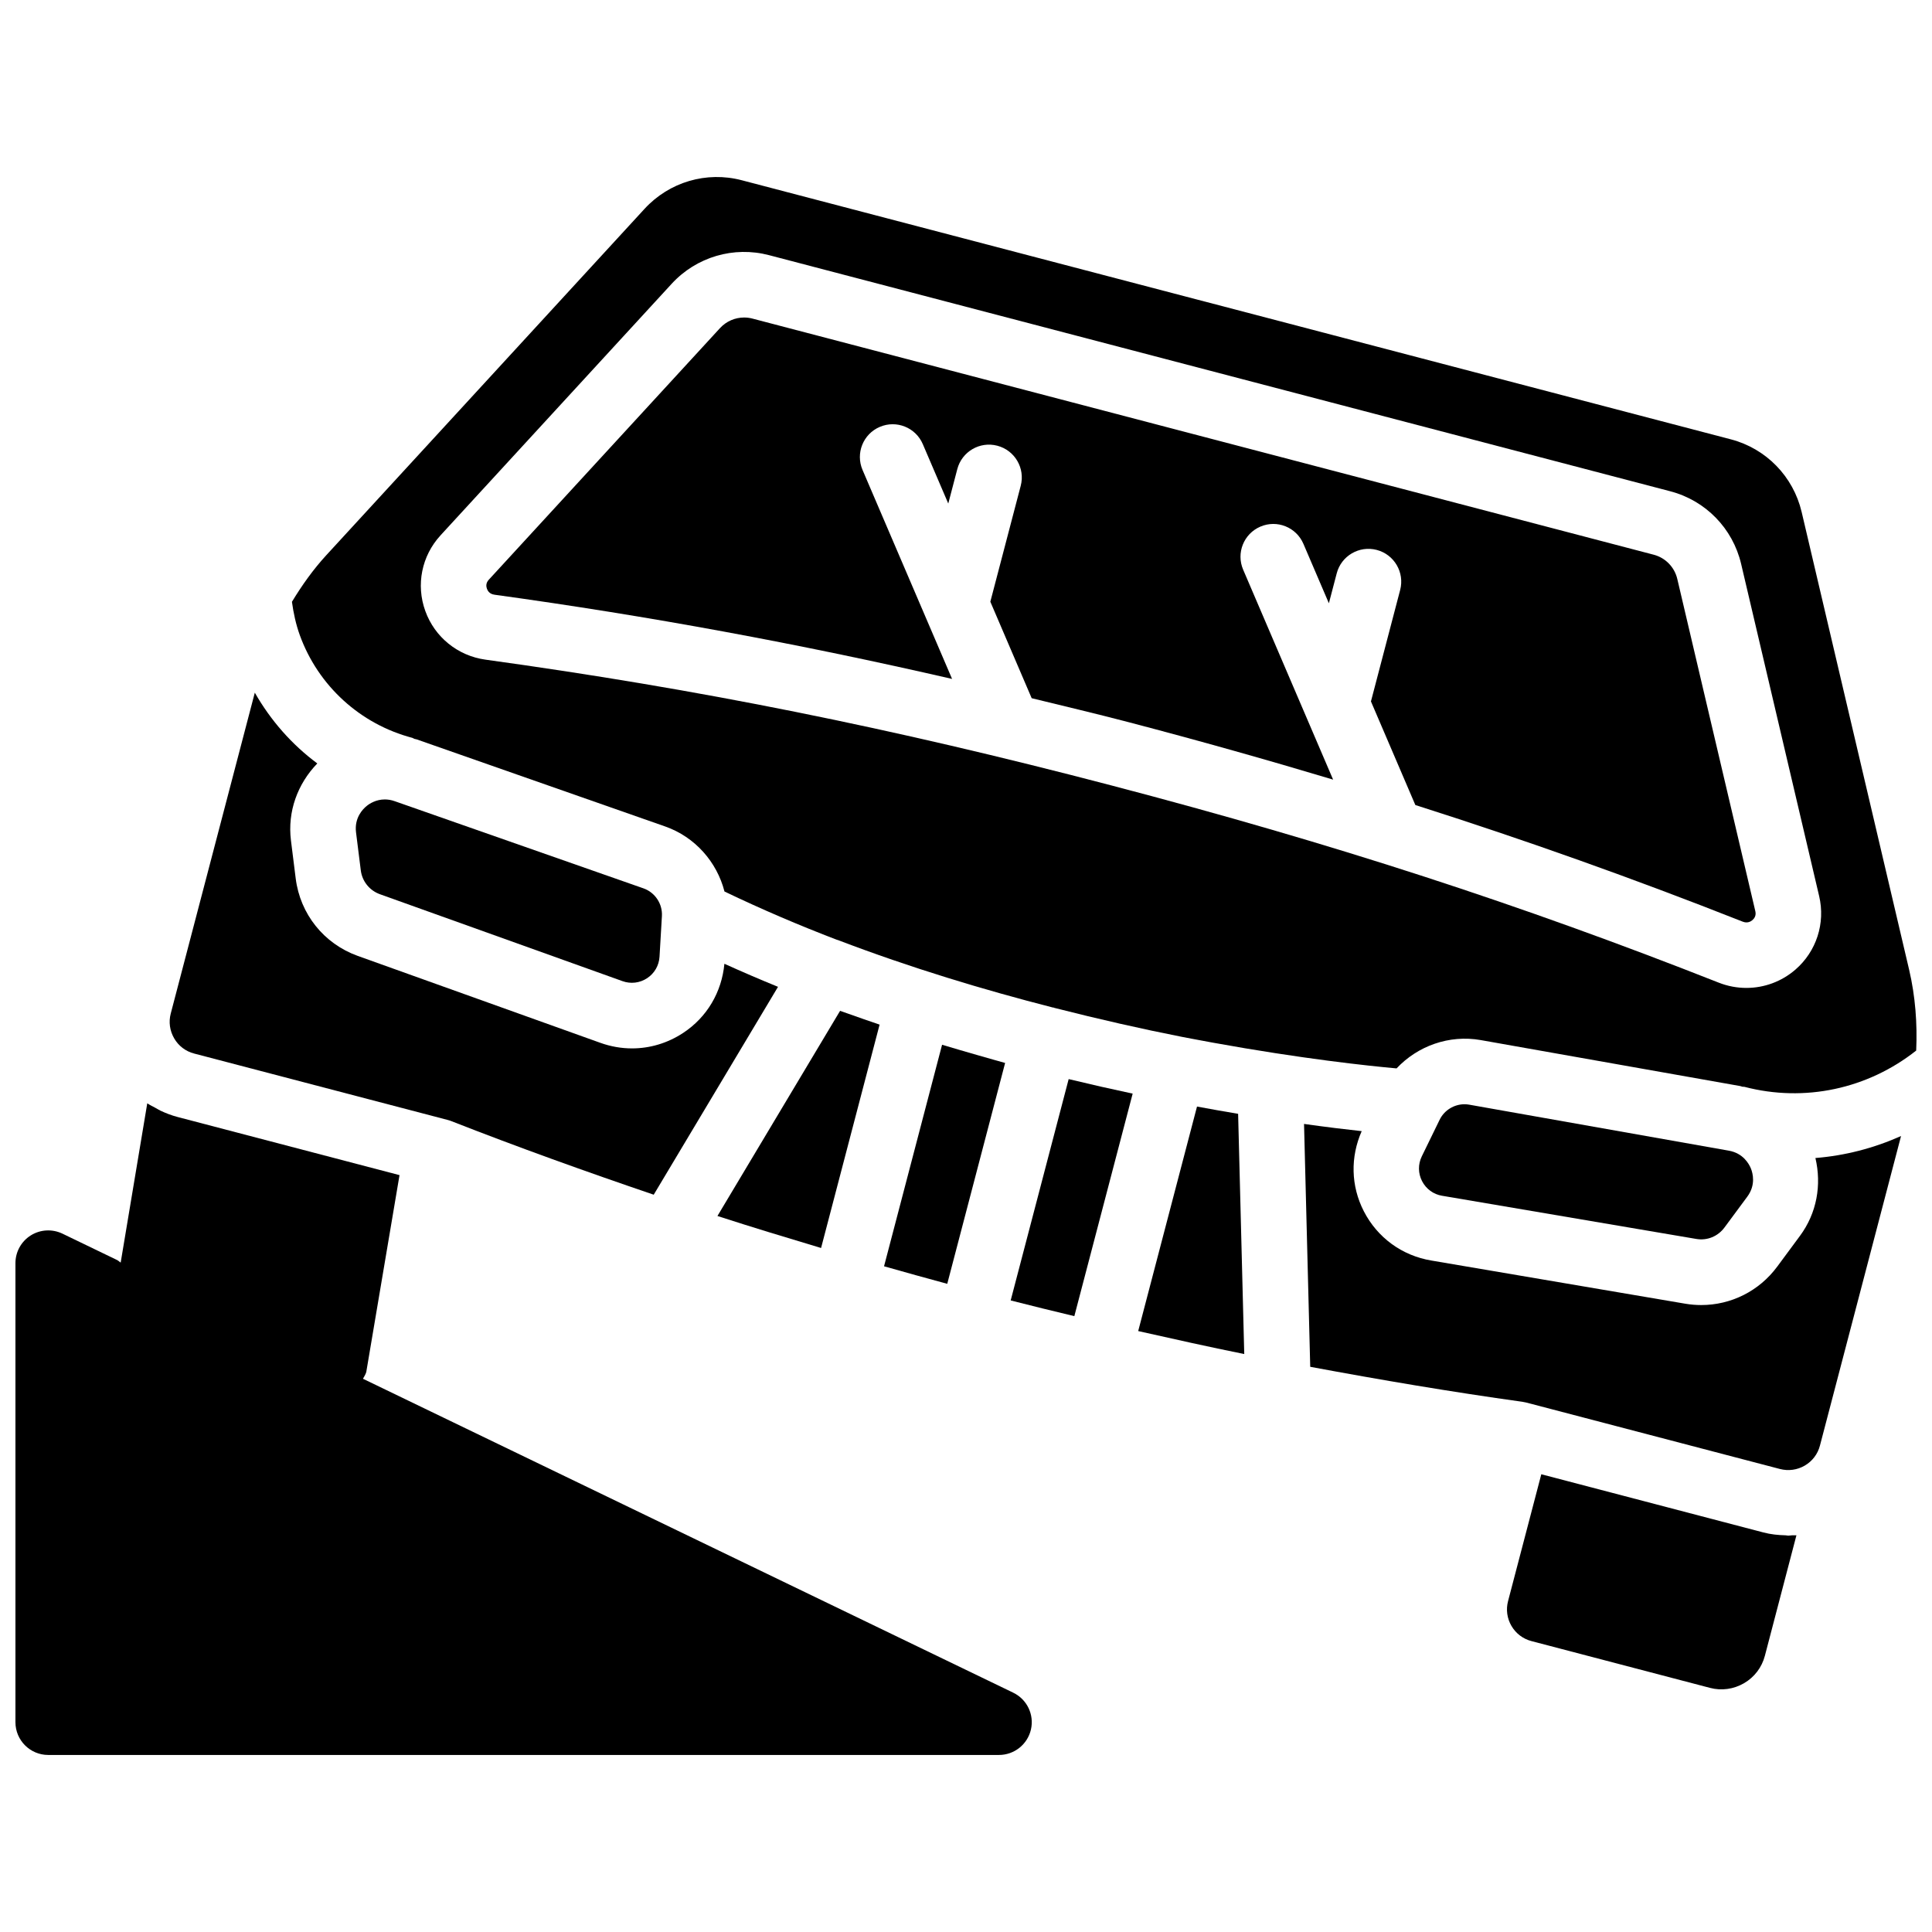
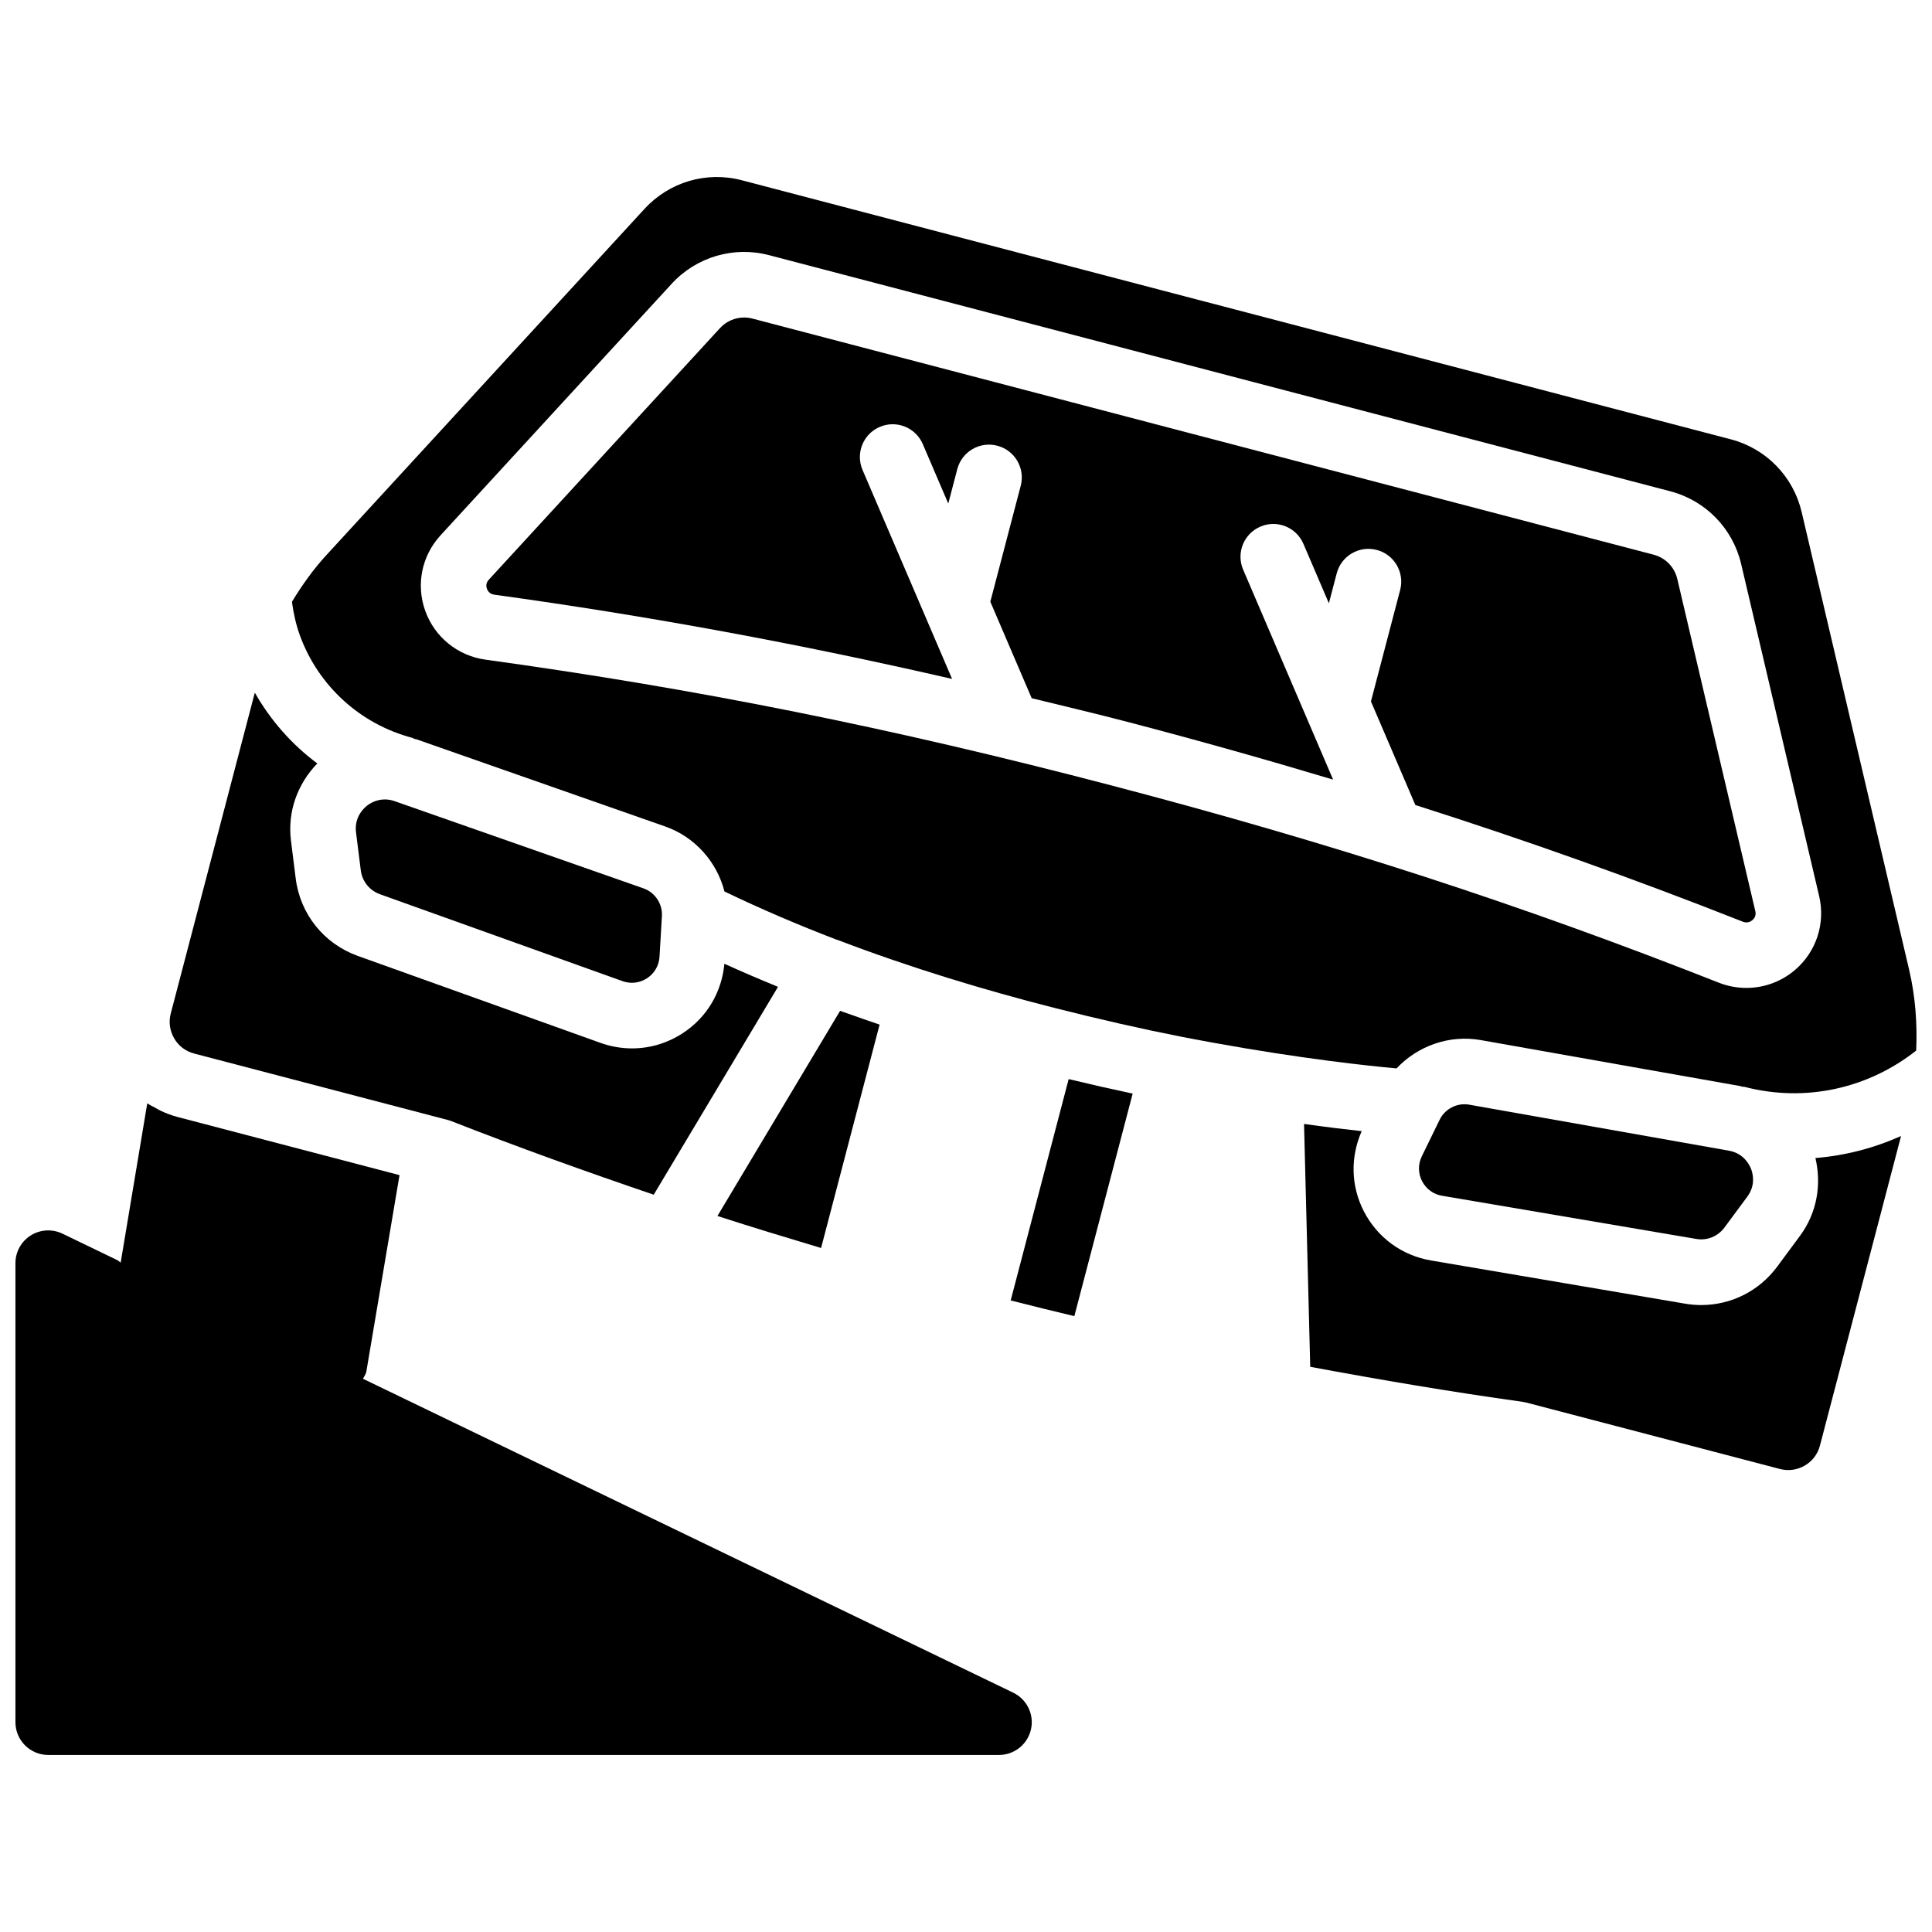
<svg xmlns="http://www.w3.org/2000/svg" width="800px" height="800px" version="1.1" viewBox="144 144 512 512">
  <defs>
    <clipPath id="b">
      <path d="m148.09 436h269.91v174h-269.91z" />
    </clipPath>
    <clipPath id="a">
      <path d="m221 190h430.9v244h-430.9z" />
    </clipPath>
  </defs>
  <g clip-path="url(#b)">
    <path d="m412.5 592.57-172.31-83.184c0.312-0.59 0.703-1.137 0.879-1.809l8.809-52.156-58.824-15.41c-1.582-0.418-3.086-0.992-4.535-1.676-0.461-0.219-0.867-0.496-1.312-0.73-0.73-0.398-1.496-0.758-2.18-1.215l-7.047 42.215c-0.332-0.219-0.598-0.512-0.957-0.688l-14.465-6.984c-2.695-1.293-5.856-1.129-8.402 0.461-2.535 1.59-4.066 4.371-4.066 7.359v121.64c0 4.797 3.891 8.688 8.688 8.688h251.96c4.047 0 7.566-2.797 8.473-6.75 0.902-3.953-1.051-8.004-4.711-9.758z" />
  </g>
-   <path d="m393.66 420.87-15.379 58.707c5.578 1.582 11.156 3.137 16.75 4.648l15.336-58.531c-2.023-0.547-4.094-1.164-6.144-1.738-0.383-0.105-0.773-0.219-1.156-0.332-3.117-0.895-6.234-1.797-9.406-2.754z" />
  <path d="m411.84 488.63c5.613 1.434 11.242 2.816 16.871 4.16l15.457-58.969c-5.473-1.164-11.121-2.441-16.961-3.848z" />
  <path d="m195.45 423.2 67.238 17.609c0.332 0.086 0.652 0.191 0.973 0.32 17.707 6.941 35.598 13.355 53.582 19.48l32.938-55.09c-4.769-1.945-9.504-3.981-14.207-6.109-0.703 7.496-4.598 14.16-10.93 18.324-4.117 2.711-8.801 4.102-13.547 4.102-2.832 0-5.684-0.496-8.453-1.496l-64.277-23.031c-8.949-3.231-15.223-11.086-16.402-20.504l-1.262-10.086c-0.945-7.637 1.738-14.969 6.984-20.398-6.742-5.004-12.363-11.391-16.559-18.758l-22.277 85.031c-0.297 1.121-0.363 2.269-0.207 3.379 0.156 1.113 0.531 2.199 1.113 3.207 1.168 2.012 3.051 3.438 5.293 4.019z" />
-   <path d="m461.22 437.25-15.586 59.496c9.367 2.109 18.73 4.195 28.105 6.09l-1.625-63.66c-3.469-0.578-7.109-1.223-10.895-1.926z" />
  <path d="m248.62 356.33c-0.945-0.34-1.824-0.469-2.641-0.469-2.348 0-4.059 1.121-4.805 1.73-1.008 0.809-3.301 3.117-2.824 6.984l1.262 10.078c0.363 2.894 2.301 5.316 5.047 6.316l64.277 23.031c0.008 0 0.008 0 0.016 0.008 2.191 0.789 4.578 0.512 6.535-0.773 1.953-1.285 3.152-3.363 3.293-5.699l0.633-10.758c0.191-3.25-1.816-6.273-4.883-7.352z" />
  <path d="m334.13 466.25c9.105 2.953 18.281 5.727 27.465 8.48l15.508-59.195c-2.754-0.93-5.516-1.895-8.281-2.883-0.73-0.262-1.461-0.496-2.191-0.766z" />
  <path d="m602.16 448.94-68.805-12.191c-0.418-0.07-0.824-0.113-1.242-0.113-2.754 0-5.371 1.582-6.602 4.125l-4.719 9.68c-1.023 2.102-1 4.5 0.07 6.578 1.078 2.078 3.008 3.492 5.309 3.875h0.027l67.344 11.441c2.875 0.496 5.734-0.688 7.465-3.039l6.039-8.16c2.32-3.129 1.449-6.266 0.965-7.465-0.484-1.18-2.019-4.055-5.852-4.731z" />
-   <path d="m617.89 550.96c-0.227 0-0.469-0.086-0.695-0.086-1.965-0.051-3.938-0.242-5.906-0.766l-58.828-15.414-8.809 33.613c-0.59 2.242-0.27 4.586 0.902 6.586s3.059 3.434 5.301 4.016l47.289 12.391c3.066 0.816 6.301 0.363 9.055-1.242 2.754-1.605 4.711-4.188 5.516-7.273l8.359-31.922c-0.363 0.035-0.738-0.016-1.102 0-0.367 0.02-0.715 0.098-1.082 0.098z" />
  <g clip-path="url(#a)">
    <path d="m253.3 339.55c0.199 0.051 0.34 0.199 0.539 0.262 0.184 0.062 0.375 0.051 0.555 0.121l65.902 23.094c7.906 2.789 13.684 9.391 15.699 17.23 9.816 4.711 19.809 8.977 29.809 12.805 0.062 0.016 0.121 0.008 0.184 0.035 19.461 7.43 38.855 13.25 57.004 17.898 0.07 0.016 0.141-0.008 0.207 0.008 0.07 0.016 0.113 0.07 0.184 0.086 11.922 3.039 23.312 5.613 33.719 7.664 1.035 0.199 2.043 0.391 3.059 0.582 1.809 0.348 3.527 0.66 5.266 0.98 23.492 4.266 41.297 6.16 48.68 6.82 5.594-5.961 13.938-8.965 22.277-7.508l68.805 12.191c0.191 0.035 0.363 0.129 0.547 0.172 0.191 0.035 0.375-0.016 0.566 0.035 15.953 4.172 32.684 0.531 45.508-9.617 0.32-7.176-0.227-14.398-1.867-21.406l-28.488-121.32c-2.215-9.418-9.41-16.805-18.766-19.254l-139.43-36.523h-0.016-0.008l-122.64-32.133c-9.367-2.469-19.246 0.453-25.797 7.586l-84.32 91.766c-3.477 3.781-6.457 7.984-9.113 12.363 0.418 3.008 1.051 5.977 2.086 8.836 4.863 13.418 16.02 23.598 29.852 27.223zm7.418-53.652 61.289-66.699c6.551-7.125 16.445-10.035 25.805-7.578l238.84 62.574c9.367 2.457 16.551 9.836 18.766 19.246l20.68 88.047c1.684 7.195-0.73 14.656-6.309 19.48-3.676 3.18-8.297 4.84-12.98 4.84-2.469 0-4.953-0.461-7.332-1.398-52.641-20.773-102.25-36.883-160.86-52.242-58.367-15.293-109.55-25.578-165.96-33.355-7.34-1.016-13.457-5.961-15.953-12.91-2.504-6.918-0.957-14.582 4.019-20.004z" />
  </g>
  <path d="m275.01 301.6c40.992 5.648 80.445 12.93 121.3 22.32l-23.727-55.379c-1.895-4.414 0.156-9.523 4.562-11.406 4.414-1.895 9.523 0.156 11.406 4.562l6.75 15.75 2.391-9.121c1.215-4.641 5.953-7.43 10.609-6.203 4.641 1.215 7.418 5.969 6.203 10.609l-8.055 30.73 10.957 25.57c8.496 2.078 16.906 4.059 25.598 6.332 18.906 4.953 36.828 10.008 54.285 15.246l-23.84-55.641c-1.895-4.414 0.156-9.523 4.562-11.406 4.414-1.902 9.523 0.156 11.406 4.562l6.75 15.75 2.078-7.934c1.215-4.641 5.953-7.418 10.609-6.203 4.641 1.215 7.418 5.969 6.203 10.609l-7.742 29.539 11.766 27.457c29.312 9.332 57.605 19.402 86.77 30.914 1.234 0.488 2.144-0.051 2.57-0.426 0.496-0.426 1.035-1.191 0.758-2.356l-20.68-88.047c-0.738-3.137-3.137-5.606-6.254-6.422l-238.84-62.574c-0.73-0.191-1.477-0.285-2.207-0.285-2.398 0-4.719 0.992-6.387 2.805l-61.289 66.699c-0.789 0.859-0.703 1.754-0.488 2.356 0.176 0.523 0.68 1.418 1.973 1.59z" />
  <path d="m621.02 471.5-6.031 8.16c-4.805 6.5-12.258 10.191-20.141 10.191-1.391 0-2.789-0.113-4.188-0.348l-67.359-11.453c-7.758-1.305-14.273-6.055-17.871-13.051-3.449-6.707-3.59-14.379-0.566-21.234-4.273-0.461-9.41-1.086-15.281-1.91l1.641 64.363c18.688 3.477 37.422 6.656 56.23 9.27 0.34 0.051 0.676 0.113 1.008 0.199l67.238 17.609c2.25 0.582 4.586 0.262 6.586-0.902s3.434-3.051 4.016-5.293l21.496-82.043c-7.195 3.215-14.848 5.203-22.695 5.828 1.68 7.129 0.375 14.59-4.082 20.613z" />
</svg>